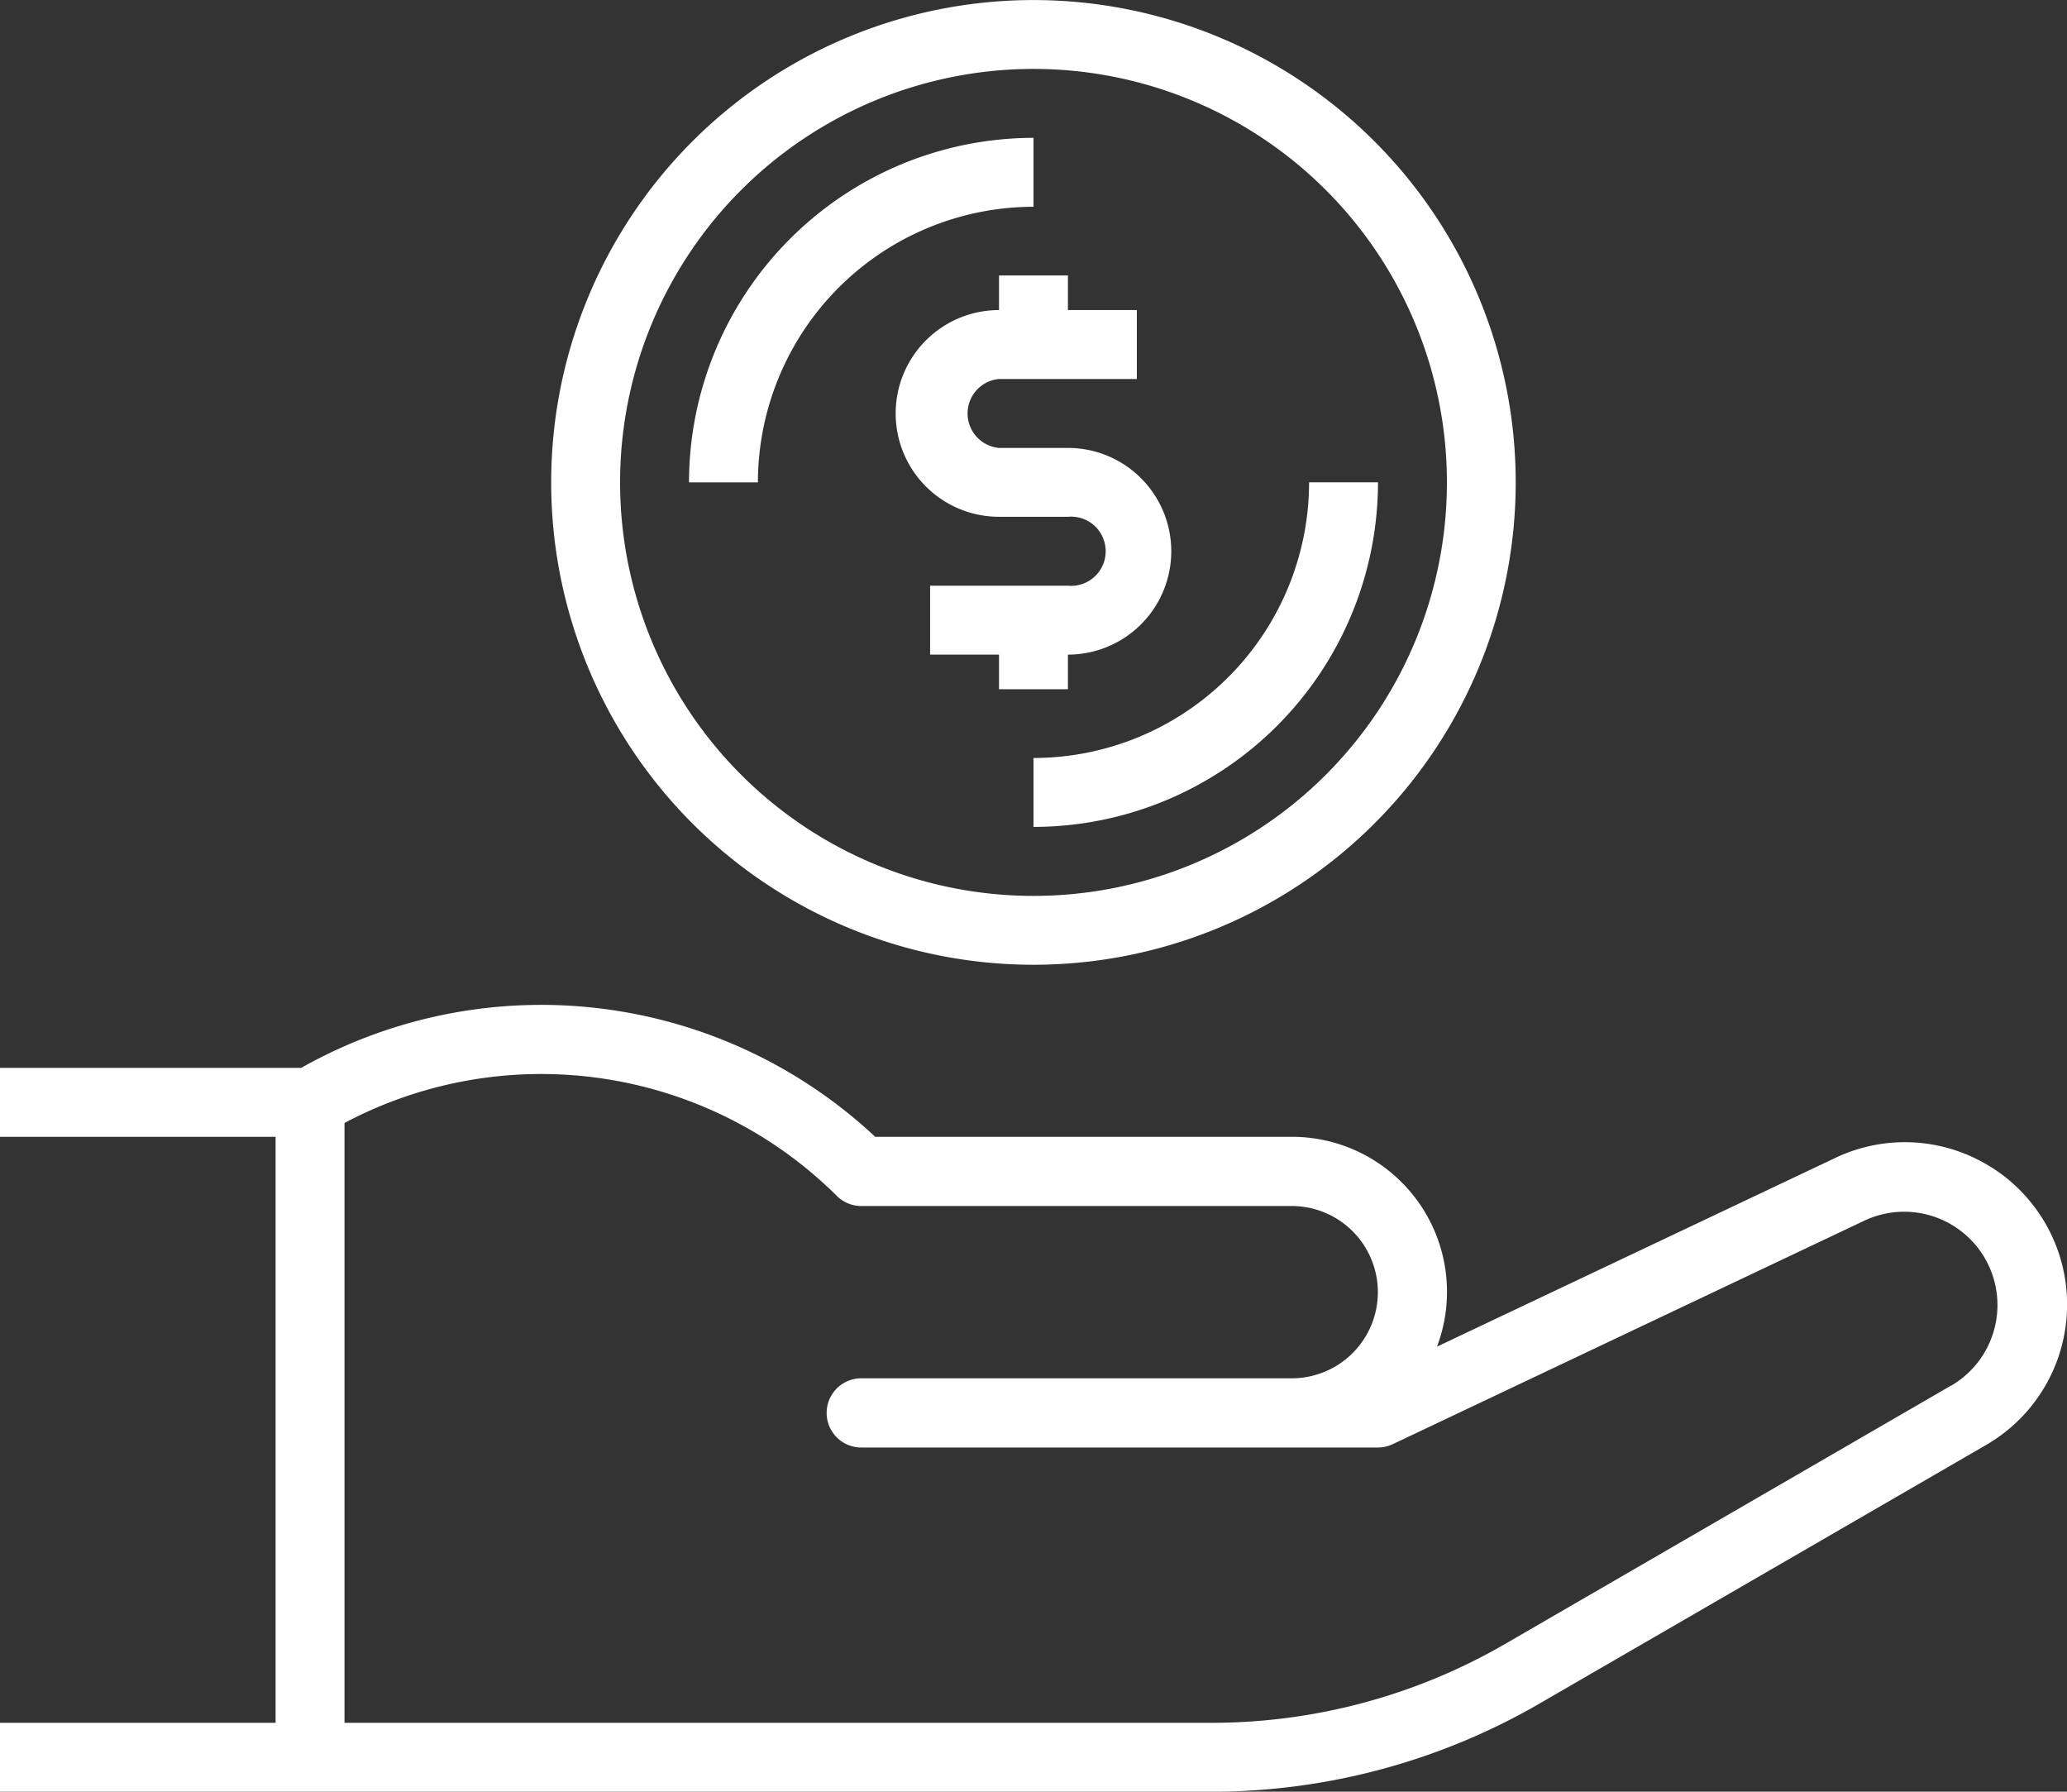
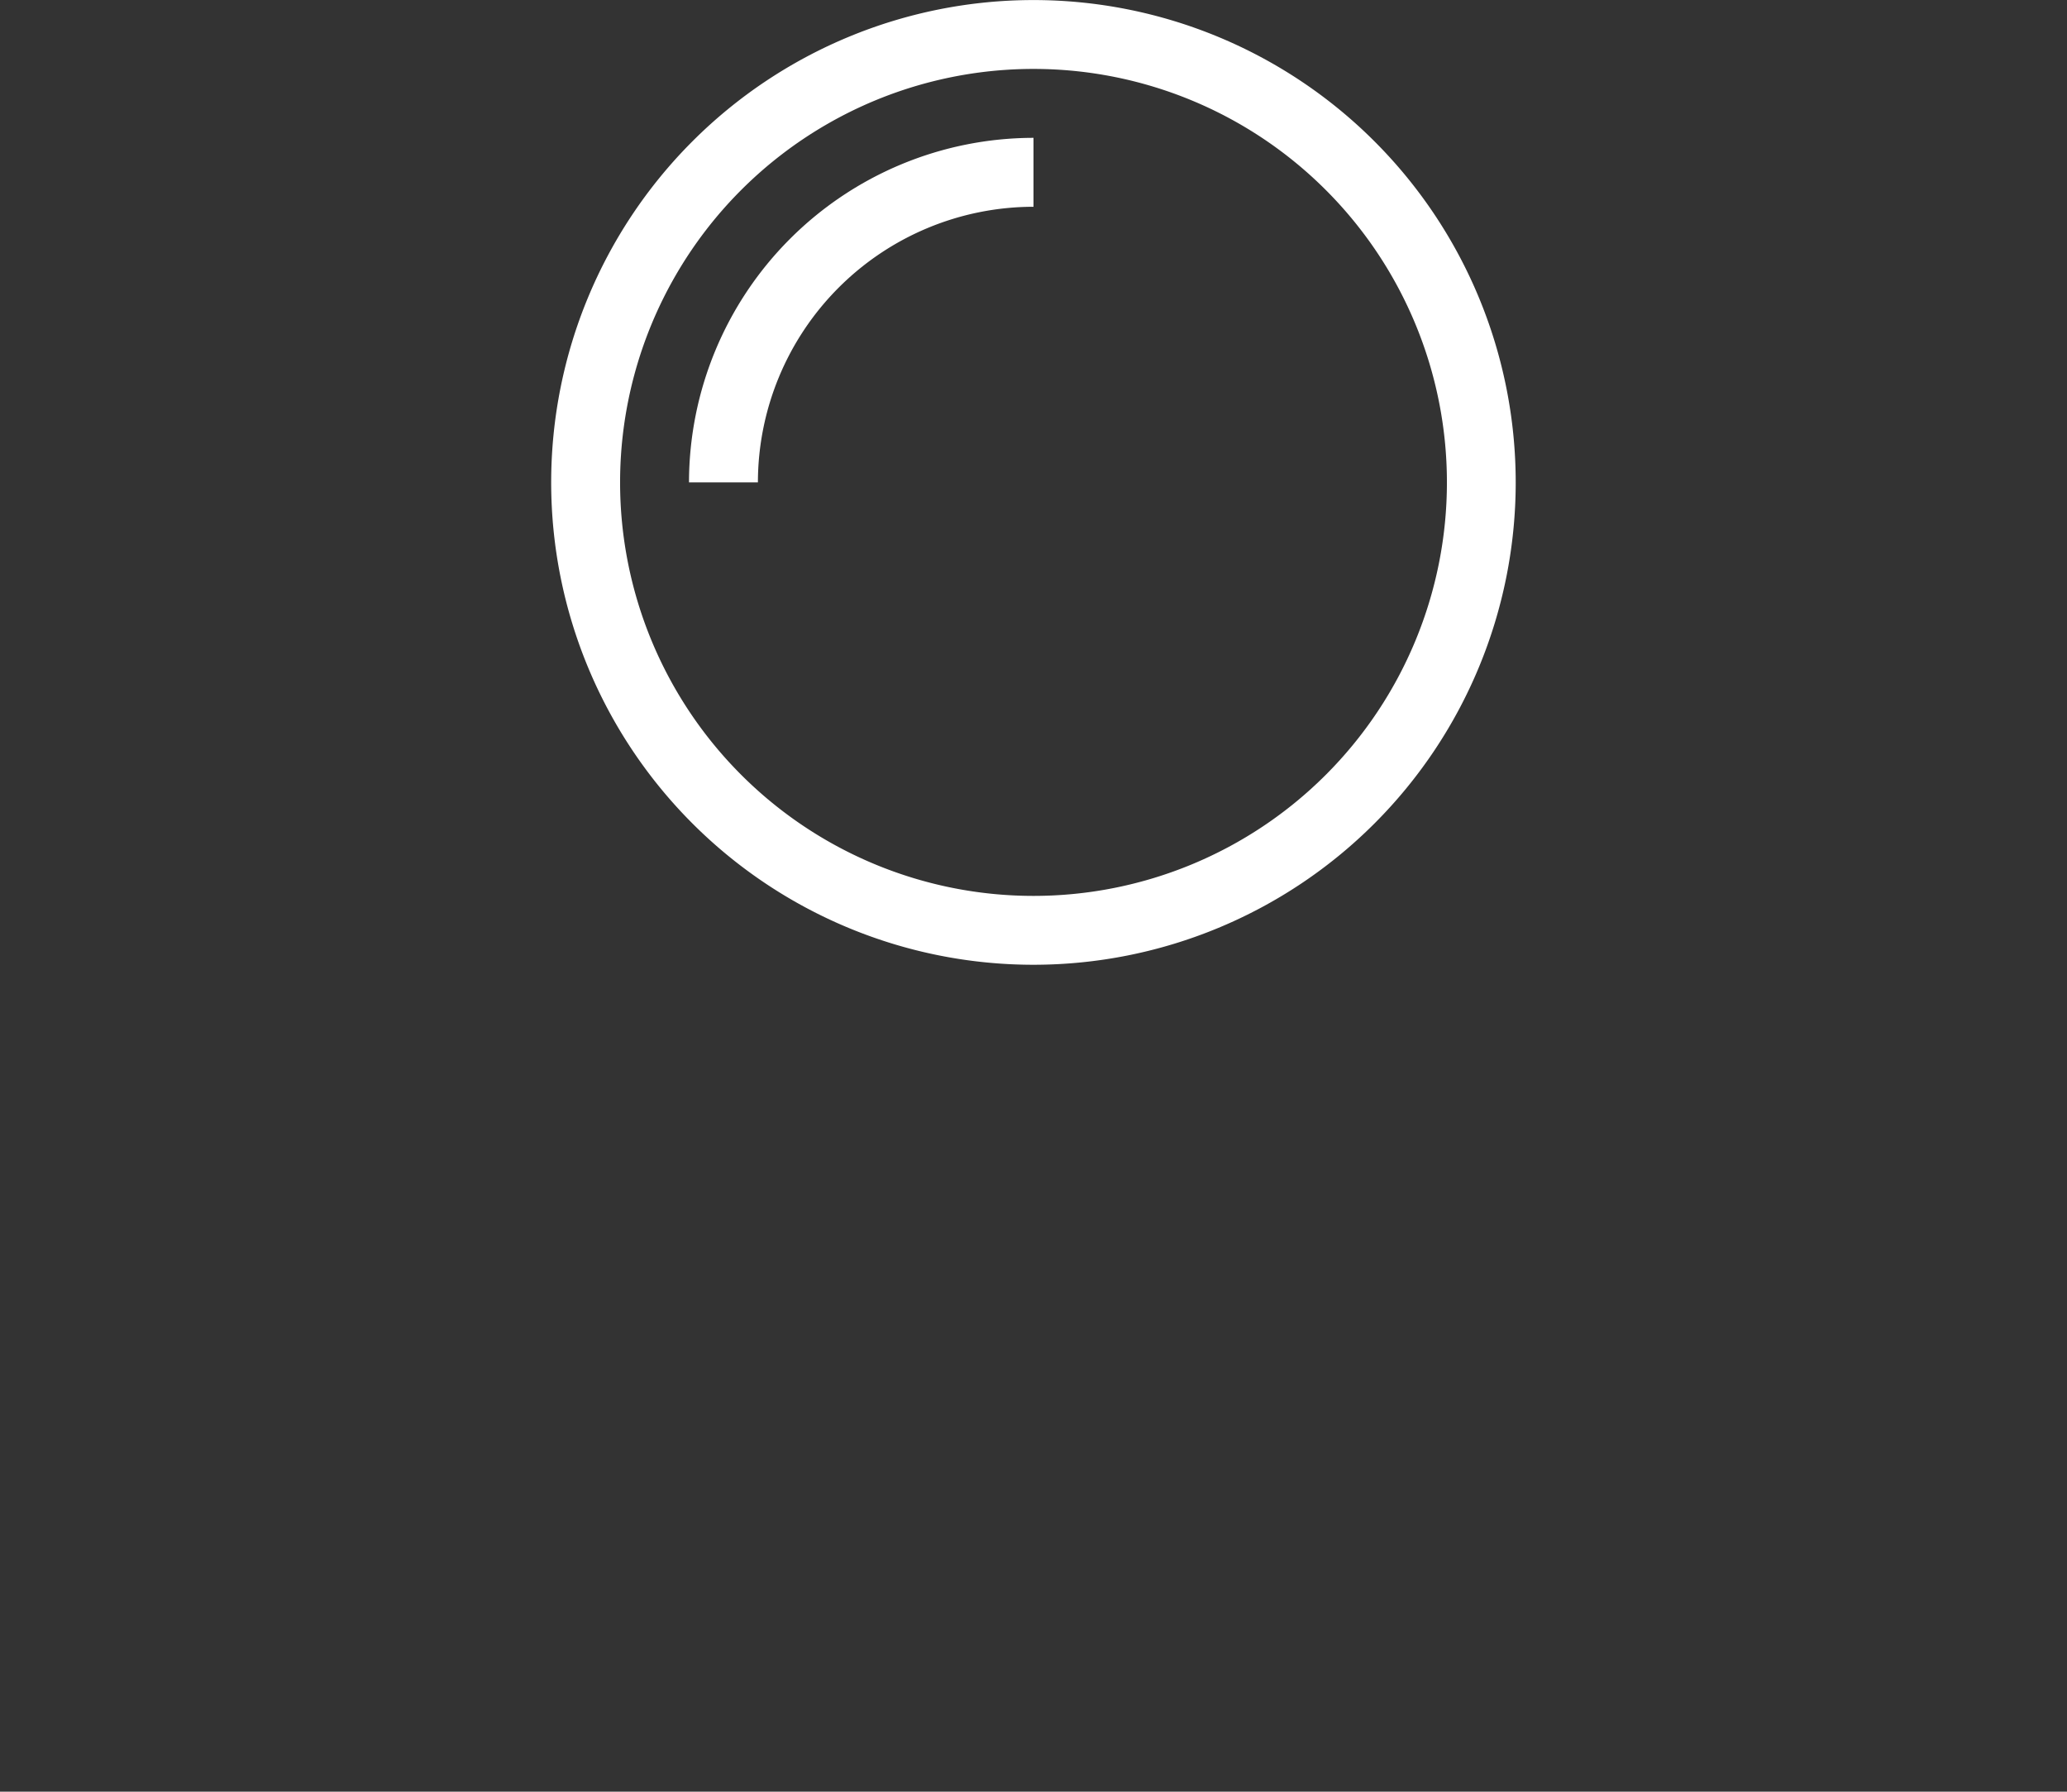
<svg xmlns="http://www.w3.org/2000/svg" width="35.844" height="31.064" viewBox="0 0 35.844 31.064">
  <rect x="0" y="0" width="35.844" height="31.064" fill="#333333" stroke="none" />
  <g id="Group_9392" data-name="Group 9392" transform="translate(16158 4422)">
    <g id="surface1" transform="translate(-16158 -4547.145)">
      <path id="Path_29388" data-name="Path 29388" d="M257.692,141.872a8.363,8.363,0,1,0-8.364-8.363A8.364,8.364,0,0,0,257.692,141.872Zm0-15.532a7.169,7.169,0,1,1-7.169,7.169A7.169,7.169,0,0,1,257.692,126.34Zm0,0" transform="translate(-239.77 0)" fill="#fff" />
-       <path id="Path_29389" data-name="Path 29389" d="M34.535,582.531a2.8,2.8,0,0,0-2.709-.165l-6.907,3.272A2.688,2.688,0,0,0,22.4,582H15.177a8.477,8.477,0,0,0-9.883-1.235l-.071.04H0V582H4.779V592.16H0v1.195H21.007a11.36,11.36,0,0,0,5.687-1.527l7.745-4.484a2.813,2.813,0,0,0,.1-4.812Zm-.694,3.778L26.1,590.793a10.165,10.165,0,0,1-5.088,1.367H5.974v-10.4a7.276,7.276,0,0,1,8.538,1.265.6.6,0,0,0,.422.175H22.4a1.493,1.493,0,0,1,0,2.987H14.935a.6.6,0,0,0,0,1.2H23.9a.606.606,0,0,0,.256-.06l8.184-3.878a1.618,1.618,0,0,1,1.5,2.863Zm0,0" transform="translate(0 -437.145)" fill="#fff" />
      <path id="Path_29390" data-name="Path 29390" d="M312.859,193.451a4.784,4.784,0,0,1,4.779-4.779v-1.195a5.98,5.98,0,0,0-5.974,5.974Zm0,0" transform="translate(-299.716 -59.942)" fill="#fff" />
-       <path id="Path_29391" data-name="Path 29391" d="M467.5,349.279a5.98,5.98,0,0,0,5.974-5.974h-1.195a4.784,4.784,0,0,1-4.779,4.779Zm0,0" transform="translate(-449.578 -209.797)" fill="#fff" />
-       <path id="Path_29394" data-name="Path 29394" d="M406.956,250.406a1.792,1.792,0,0,0,0,3.584h1.195a.6.6,0,1,1,0,1.195h-2.39v1.195h1.195v.6h1.195v-.6a1.792,1.792,0,1,0,0-3.584h-1.195a.6.6,0,0,1,0-1.195h2.39v-1.195h-1.195v-.6h-1.195Zm0,0" transform="translate(-389.632 -119.885)" fill="#fff" />
    </g>
  </g>
</svg>